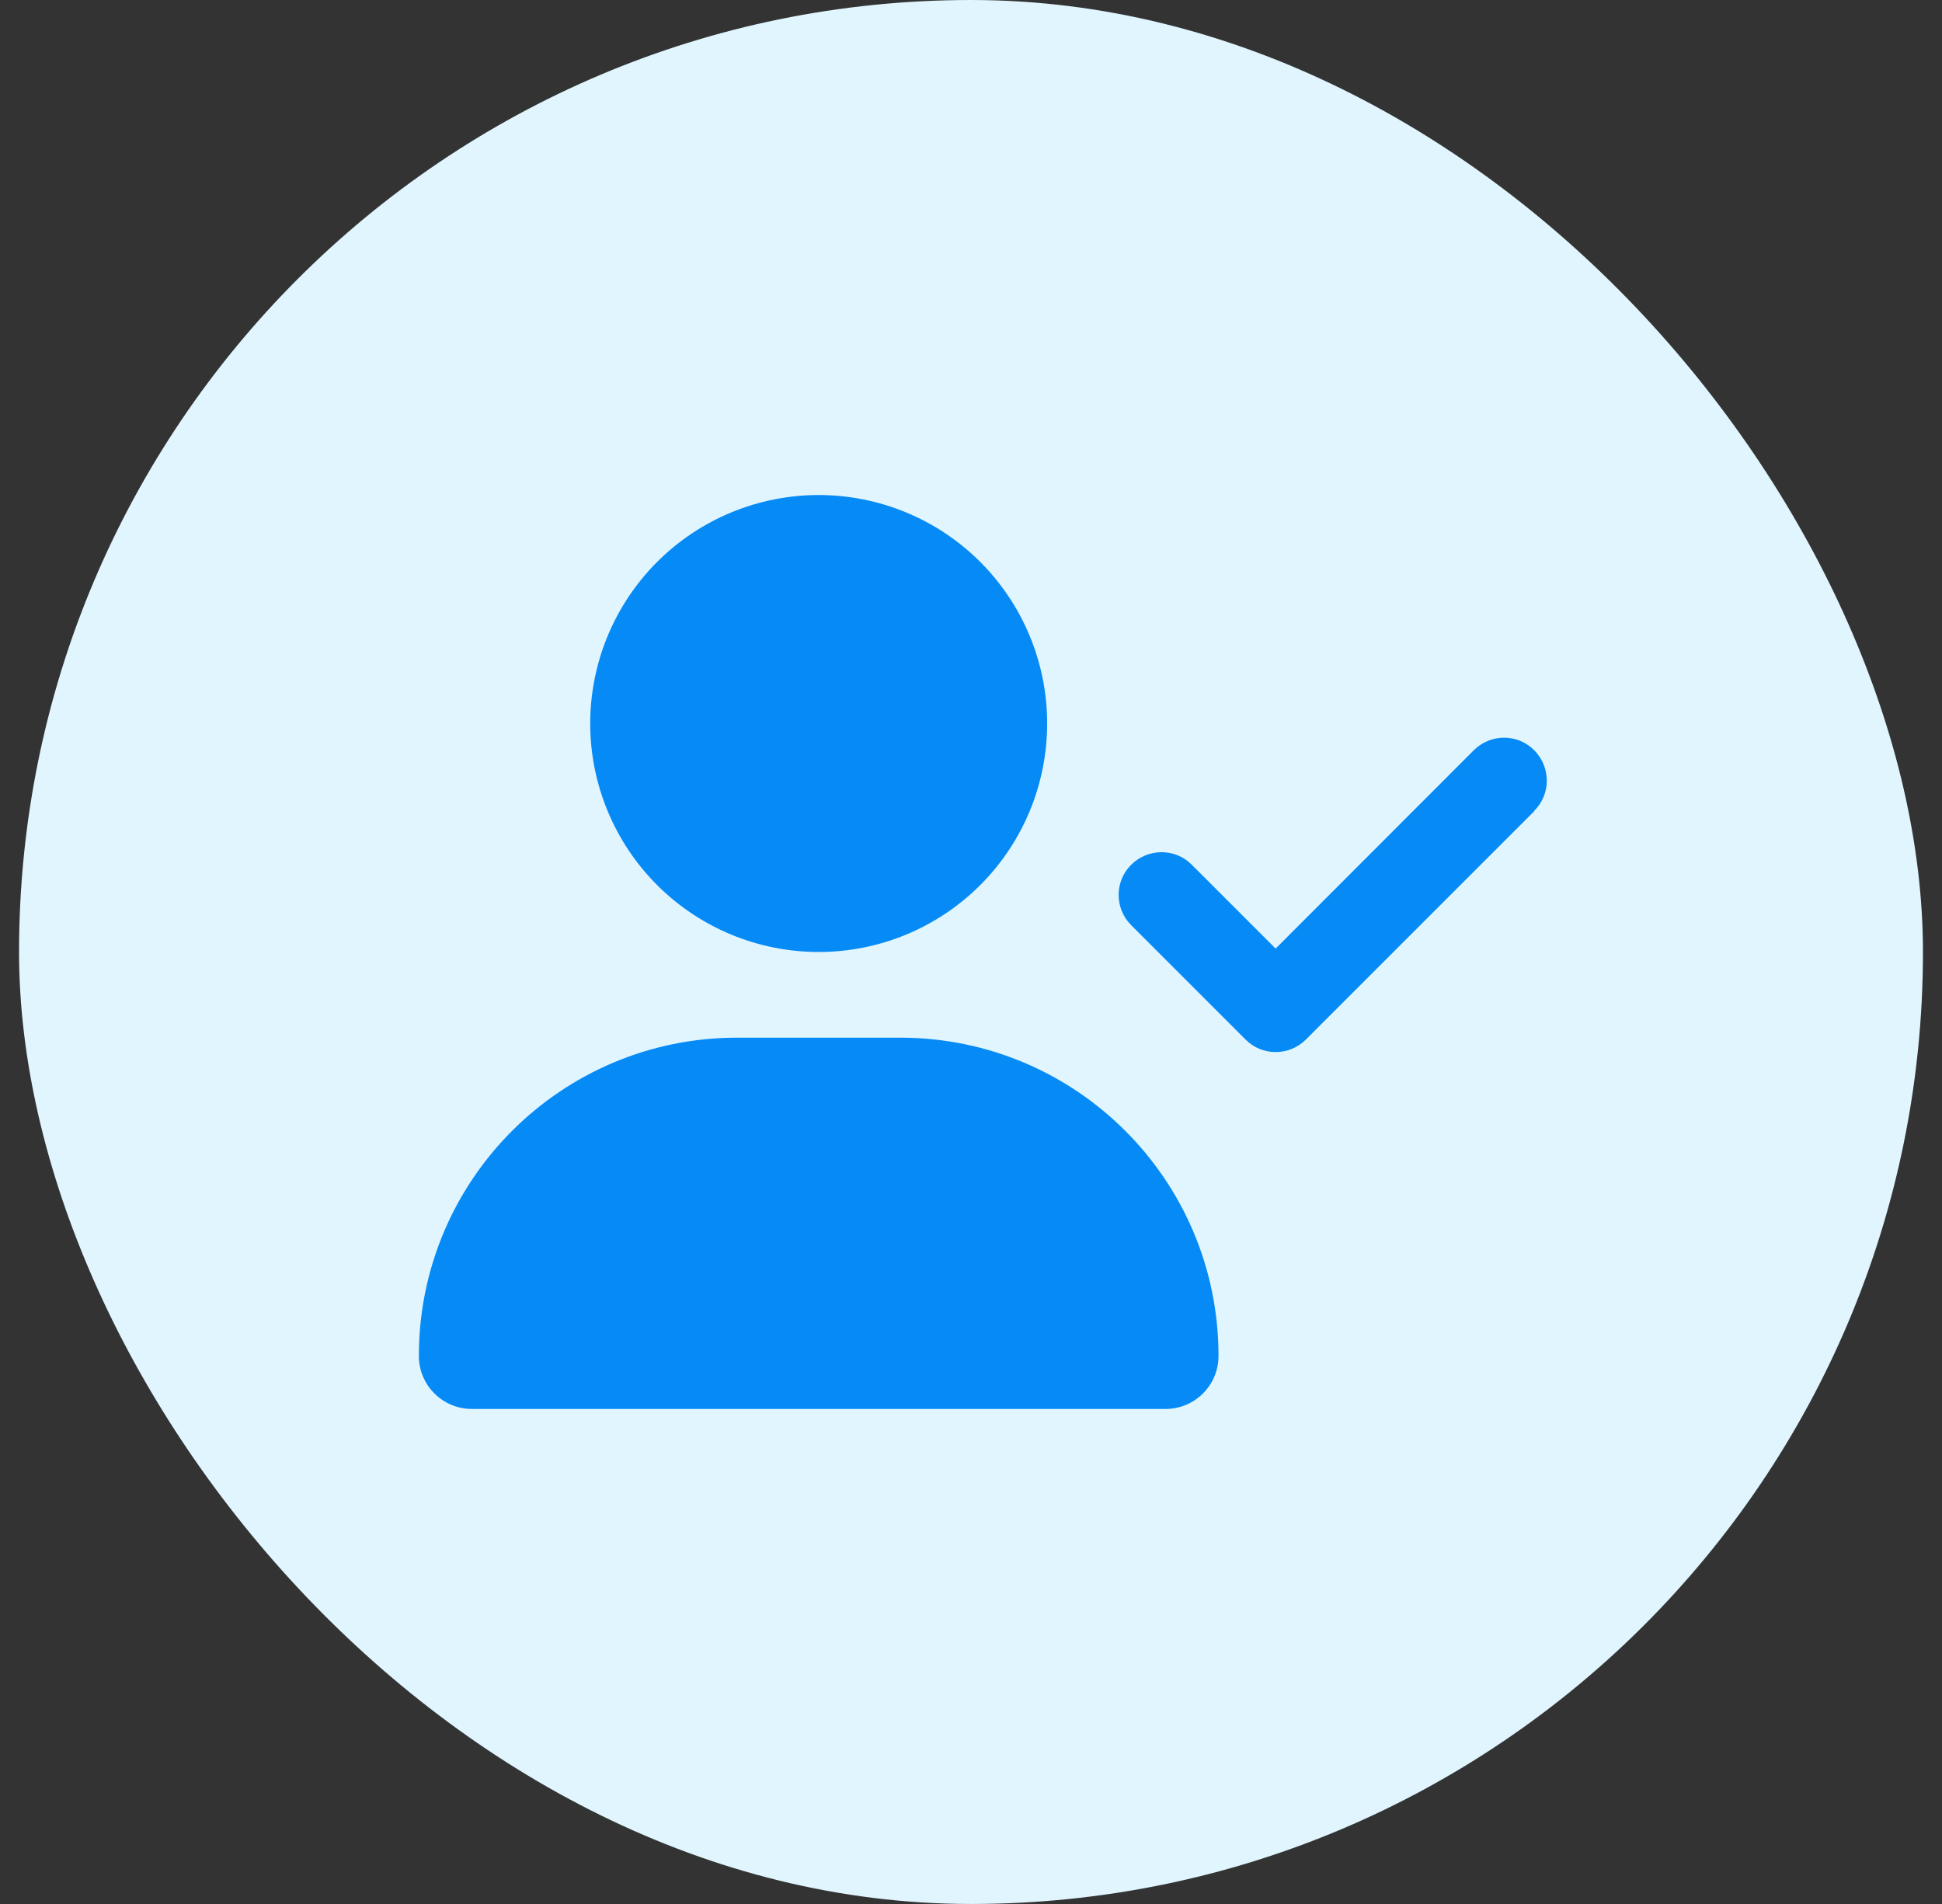
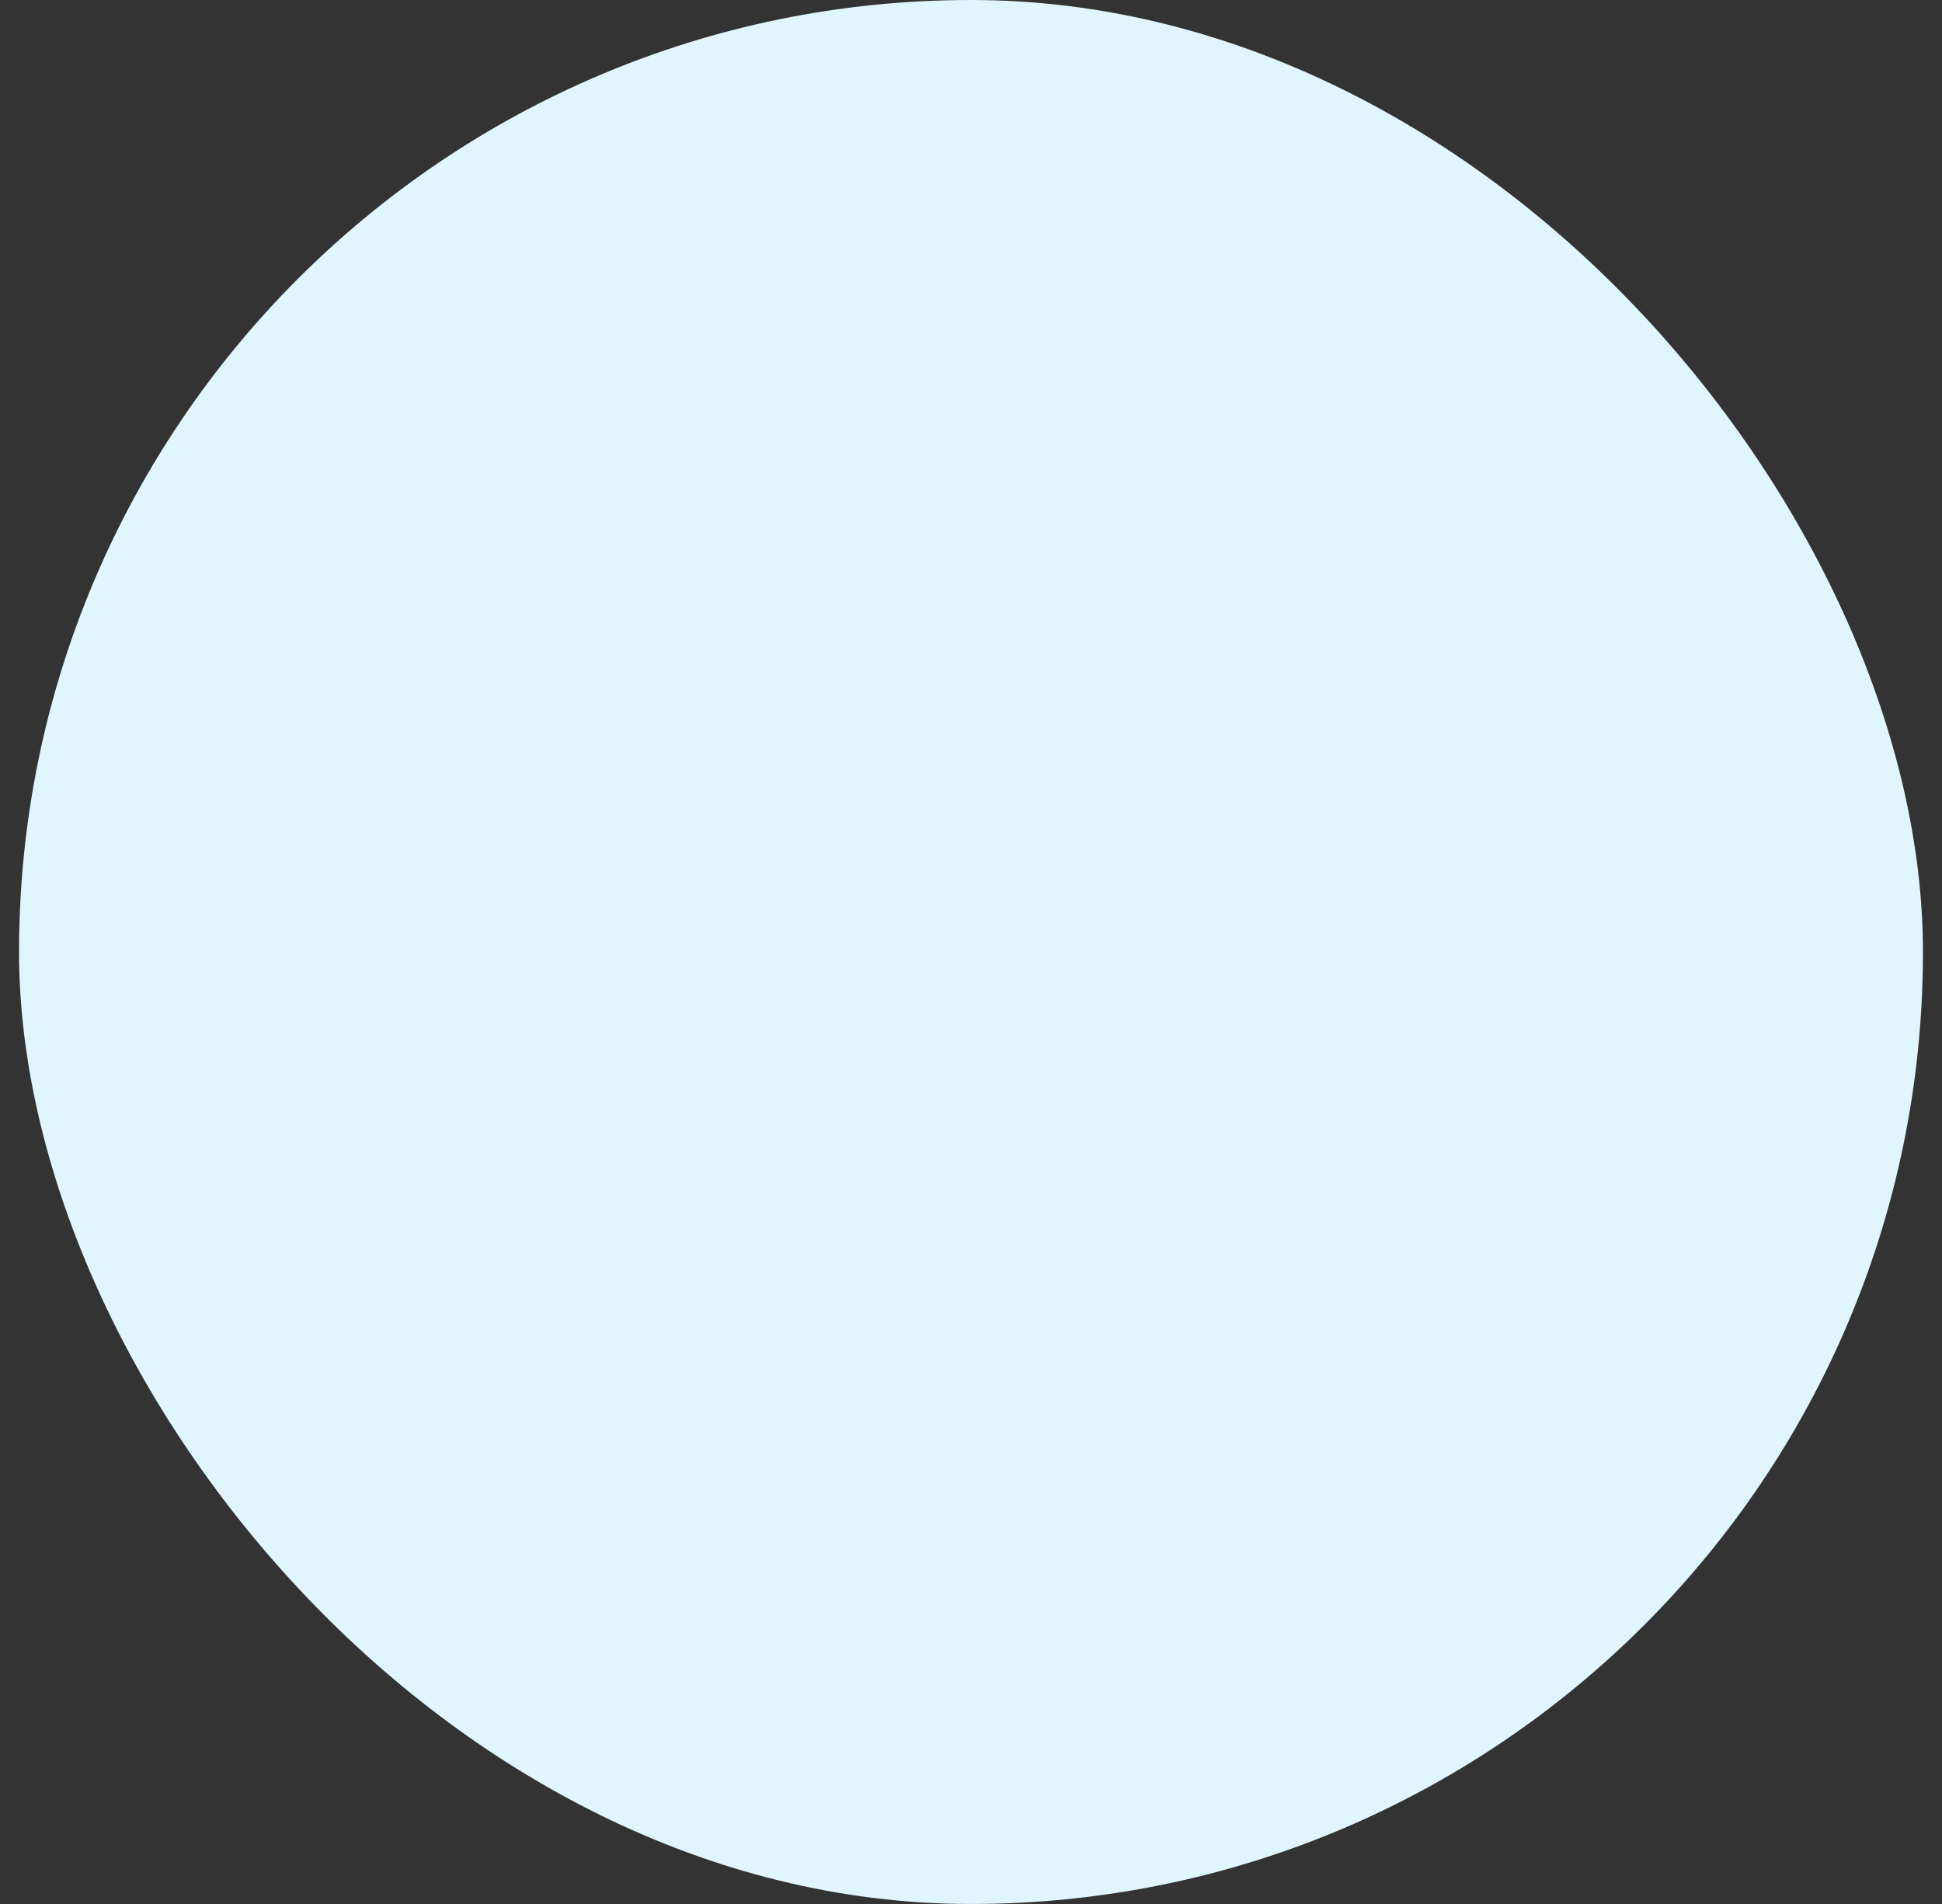
<svg xmlns="http://www.w3.org/2000/svg" width="51" height="50" viewBox="0 0 51 50" fill="none">
  <rect x="0" y="0" width="51" height="50" fill="#333333" stroke="none" />
  <rect x="0.5" width="50" height="50" rx="25" fill="#E0F5FE" />
  <g clip-path="url(#clip0_92_45348)">
-     <path d="M15.5 19C15.5 17.409 16.132 15.883 17.257 14.757C18.383 13.632 19.909 13 21.5 13C23.091 13 24.617 13.632 25.743 14.757C26.868 15.883 27.5 17.409 27.5 19C27.5 20.591 26.868 22.117 25.743 23.243C24.617 24.368 23.091 25 21.5 25C19.909 25 18.383 24.368 17.257 23.243C16.132 22.117 15.5 20.591 15.5 19ZM11 35.608C11 30.991 14.741 27.25 19.358 27.25H23.642C28.259 27.25 32 30.991 32 35.608C32 36.377 31.377 37 30.608 37H12.392C11.623 37 11 36.377 11 35.608ZM40.297 21.297L34.297 27.297C33.856 27.738 33.144 27.738 32.708 27.297L29.708 24.297C29.267 23.856 29.267 23.144 29.708 22.708C30.148 22.272 30.861 22.267 31.297 22.708L33.5 24.911L38.703 19.703C39.144 19.262 39.856 19.262 40.292 19.703C40.728 20.144 40.733 20.856 40.292 21.292L40.297 21.297Z" fill="#058AF6" />
-   </g>
+     </g>
  <defs>
    <clipPath id="clip0_92_45348">
-       <rect width="30" height="24" fill="white" transform="translate(11 13)" />
-     </clipPath>
+       </clipPath>
  </defs>
</svg>